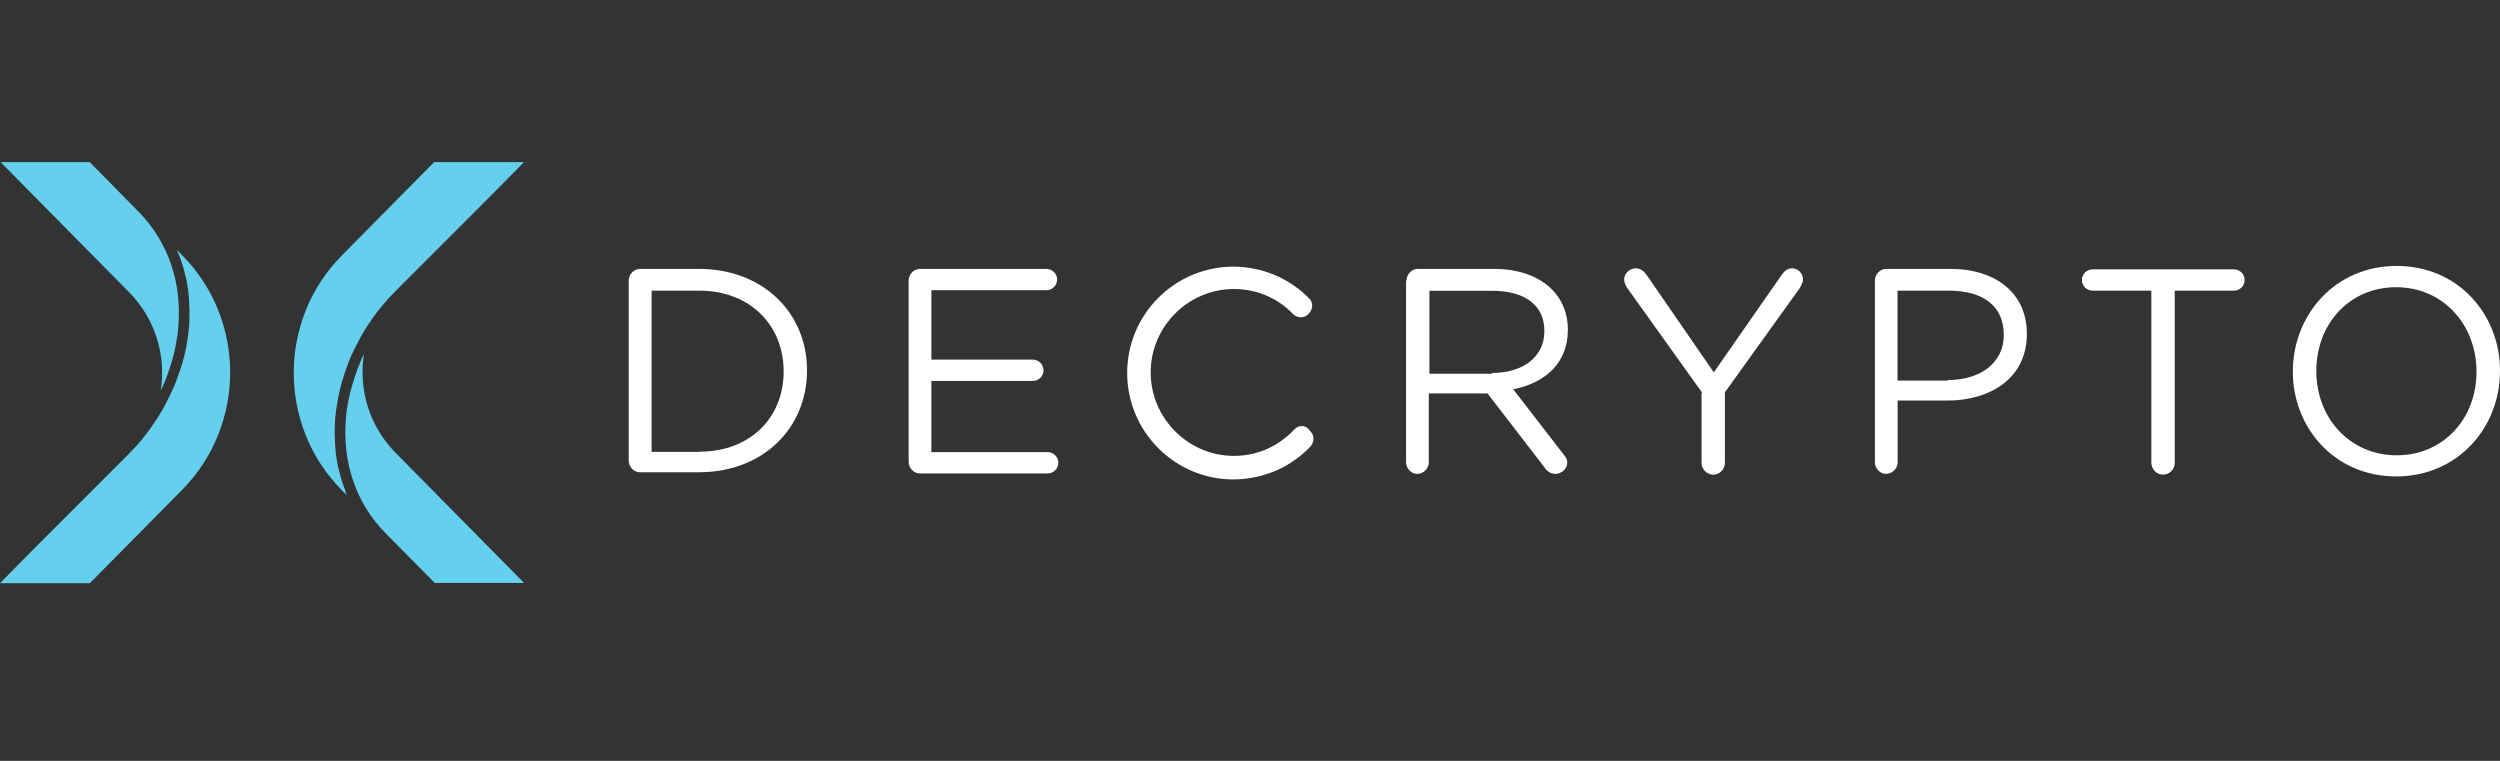
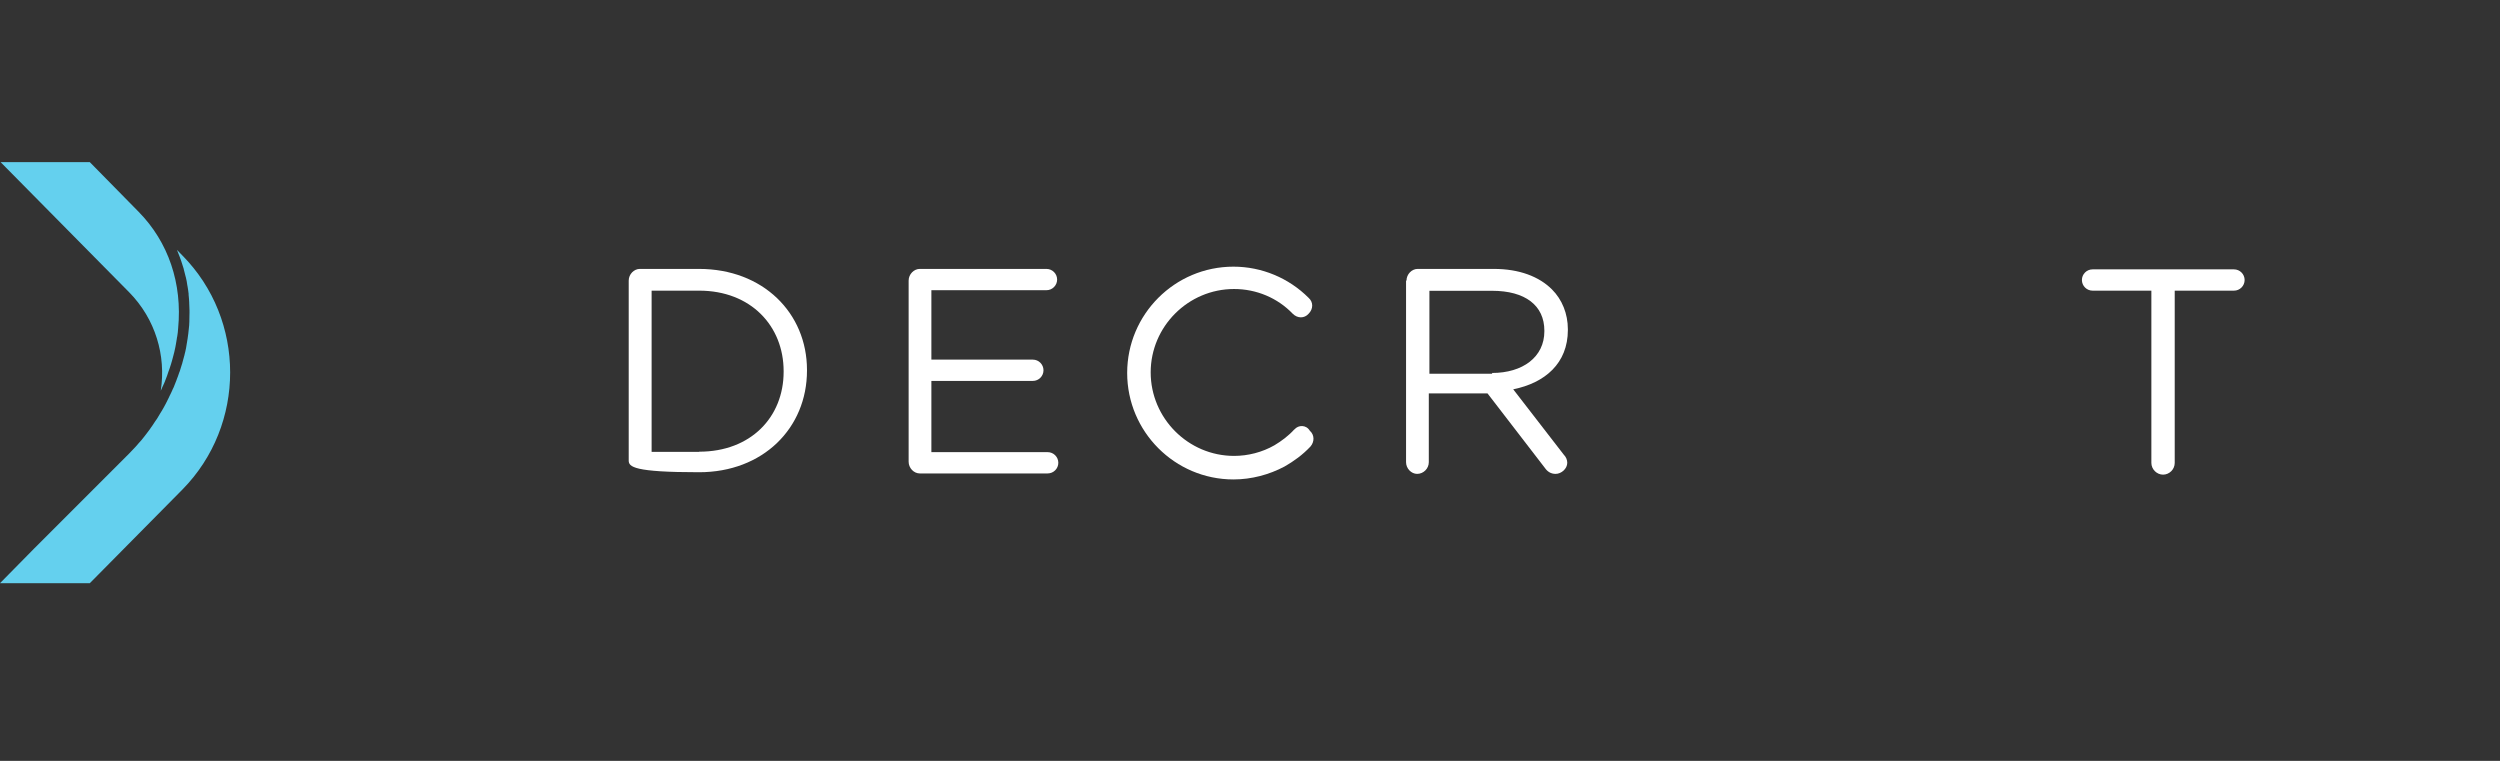
<svg xmlns="http://www.w3.org/2000/svg" width="161" height="49" viewBox="0 0 161 49" fill="none">
  <rect x="0" y="0" width="161" height="49" fill="#333333" stroke="none" />
  <path d="M10.354 25.159C10.392 25.091 10.421 25.014 10.45 24.946C10.489 24.86 10.527 24.782 10.566 24.695C10.604 24.618 10.633 24.531 10.662 24.454C10.691 24.367 10.729 24.29 10.758 24.203C10.787 24.116 10.816 24.029 10.845 23.942C10.874 23.865 10.903 23.778 10.932 23.701C10.961 23.614 10.99 23.517 11.019 23.43C11.038 23.353 11.067 23.276 11.086 23.198C11.115 23.102 11.134 23.005 11.163 22.909C11.183 22.832 11.202 22.764 11.221 22.687C11.25 22.581 11.269 22.474 11.289 22.378C11.298 22.31 11.318 22.242 11.327 22.175C11.347 22.059 11.366 21.943 11.385 21.827C11.385 21.769 11.404 21.721 11.414 21.663C11.443 21.489 11.462 21.325 11.472 21.151C11.751 18.254 10.845 15.589 8.927 13.639L5.784 10.442H0.039L8.31 18.814C10.016 20.543 10.701 22.909 10.354 25.149" fill="#64D0EE" />
  <path d="M11.395 16.091C11.414 16.149 11.443 16.198 11.462 16.256C11.472 16.284 11.481 16.304 11.491 16.333C11.549 16.478 11.607 16.622 11.655 16.767C11.665 16.796 11.674 16.825 11.684 16.854C11.732 17.009 11.78 17.154 11.829 17.308C11.829 17.327 11.829 17.337 11.838 17.356C11.877 17.501 11.915 17.656 11.954 17.81C11.954 17.829 11.963 17.849 11.973 17.878C12.012 18.032 12.04 18.187 12.06 18.351C12.06 18.38 12.069 18.409 12.079 18.448C12.108 18.602 12.127 18.766 12.147 18.921C12.147 18.94 12.147 18.969 12.147 18.988C12.166 19.143 12.175 19.307 12.185 19.471C12.185 19.481 12.185 19.5 12.185 19.51C12.185 19.674 12.195 19.848 12.204 20.012C12.204 20.041 12.204 20.079 12.204 20.108C12.204 20.273 12.204 20.437 12.195 20.601C12.195 20.63 12.195 20.659 12.195 20.688C12.195 20.862 12.175 21.035 12.156 21.209C12.137 21.393 12.118 21.576 12.089 21.75C12.089 21.75 12.089 21.75 12.089 21.76C12.06 21.934 12.031 22.117 12.002 22.291C12.002 22.329 11.983 22.368 11.983 22.407C11.954 22.552 11.925 22.696 11.886 22.832C11.886 22.861 11.877 22.88 11.867 22.909C11.829 23.063 11.79 23.218 11.742 23.372C11.742 23.401 11.722 23.44 11.713 23.469C11.674 23.614 11.626 23.759 11.578 23.904C11.568 23.942 11.549 23.971 11.539 24C11.491 24.145 11.443 24.29 11.385 24.425C11.385 24.444 11.366 24.464 11.366 24.483C11.308 24.637 11.24 24.792 11.183 24.946C11.173 24.975 11.154 25.014 11.134 25.043C11.076 25.188 11.009 25.323 10.942 25.458C10.922 25.497 10.903 25.526 10.893 25.564C10.826 25.7 10.758 25.835 10.691 25.97C10.672 26.009 10.643 26.047 10.623 26.096C10.556 26.221 10.489 26.347 10.411 26.472C10.382 26.52 10.354 26.569 10.315 26.627C10.248 26.743 10.18 26.849 10.113 26.965C10.074 27.023 10.035 27.081 9.997 27.129C9.929 27.235 9.862 27.332 9.794 27.438C9.746 27.505 9.698 27.563 9.659 27.631C9.592 27.718 9.524 27.814 9.457 27.901C9.399 27.969 9.351 28.037 9.293 28.114C9.226 28.191 9.168 28.278 9.1 28.355C9.042 28.423 8.985 28.49 8.917 28.558C8.85 28.635 8.792 28.712 8.724 28.78C8.657 28.857 8.589 28.925 8.522 28.993C8.454 29.06 8.397 29.128 8.329 29.195L2.198 35.327L0 37.558H5.784L11.742 31.532C15.848 27.37 15.848 20.601 11.742 16.449L11.404 16.101L11.395 16.091Z" fill="#64D0EE" />
-   <path d="M23.416 22.841C23.377 22.919 23.348 22.996 23.31 23.063C23.271 23.141 23.233 23.227 23.204 23.305C23.165 23.392 23.136 23.469 23.107 23.556C23.078 23.633 23.04 23.72 23.011 23.797C22.982 23.884 22.953 23.971 22.924 24.058C22.895 24.135 22.866 24.222 22.837 24.299C22.809 24.386 22.78 24.473 22.76 24.56C22.732 24.637 22.712 24.715 22.683 24.802C22.654 24.898 22.635 24.985 22.606 25.081C22.587 25.159 22.568 25.236 22.548 25.304C22.529 25.4 22.5 25.506 22.481 25.603C22.462 25.671 22.452 25.738 22.433 25.806C22.413 25.922 22.394 26.038 22.375 26.144C22.375 26.202 22.355 26.26 22.346 26.318C22.317 26.491 22.298 26.656 22.288 26.829C22.008 29.726 22.915 32.401 24.833 34.342L27.995 37.539H33.75L25.479 29.166C23.773 27.438 23.088 25.072 23.435 22.831" fill="#64D0EE" />
-   <path d="M22.269 31.667C22.211 31.523 22.153 31.378 22.105 31.233C22.095 31.204 22.086 31.175 22.076 31.146C22.028 30.991 21.98 30.847 21.931 30.692C21.931 30.673 21.931 30.663 21.922 30.644C21.883 30.499 21.845 30.344 21.806 30.2C21.806 30.18 21.797 30.151 21.787 30.132C21.748 29.977 21.719 29.823 21.7 29.659C21.7 29.63 21.691 29.591 21.681 29.562C21.652 29.408 21.633 29.244 21.613 29.089C21.613 29.06 21.613 29.041 21.613 29.012C21.594 28.857 21.584 28.693 21.575 28.539C21.575 28.519 21.575 28.51 21.575 28.49C21.575 28.326 21.565 28.162 21.555 27.988C21.555 27.959 21.555 27.921 21.555 27.892C21.555 27.727 21.555 27.563 21.565 27.399C21.565 27.37 21.565 27.341 21.565 27.312C21.565 27.138 21.584 26.965 21.604 26.791C21.623 26.607 21.642 26.424 21.671 26.25C21.681 26.173 21.7 26.096 21.71 26.018C21.729 25.912 21.739 25.816 21.758 25.709C21.777 25.622 21.797 25.535 21.816 25.439C21.835 25.352 21.854 25.255 21.874 25.169C21.903 25.043 21.941 24.908 21.97 24.782C21.98 24.734 21.999 24.686 22.009 24.628C22.047 24.492 22.086 24.367 22.134 24.232C22.153 24.183 22.163 24.145 22.172 24.097C22.221 23.961 22.269 23.817 22.317 23.681C22.327 23.643 22.346 23.604 22.356 23.566C22.413 23.421 22.471 23.276 22.529 23.121C22.539 23.092 22.549 23.063 22.558 23.044C22.626 22.899 22.683 22.754 22.761 22.61C22.77 22.581 22.78 22.561 22.799 22.532C22.867 22.387 22.944 22.242 23.021 22.098C23.03 22.078 23.04 22.049 23.059 22.02C23.127 21.885 23.204 21.75 23.281 21.615C23.3 21.586 23.32 21.547 23.329 21.518C23.406 21.393 23.484 21.267 23.561 21.142C23.58 21.103 23.599 21.074 23.628 21.035C23.705 20.91 23.792 20.784 23.879 20.669C23.898 20.63 23.927 20.601 23.946 20.562C24.023 20.446 24.11 20.331 24.197 20.215C24.226 20.176 24.255 20.137 24.284 20.099C24.361 19.992 24.448 19.886 24.534 19.79C24.573 19.741 24.602 19.703 24.64 19.655C24.718 19.558 24.795 19.471 24.872 19.384C24.92 19.326 24.968 19.278 25.016 19.22C25.093 19.143 25.161 19.066 25.238 18.988C25.296 18.93 25.354 18.863 25.412 18.805L31.543 12.673L33.741 10.442H27.957L21.999 16.468C17.892 20.63 17.892 27.399 21.999 31.552L22.336 31.899C22.317 31.841 22.288 31.793 22.269 31.735C22.259 31.706 22.25 31.687 22.24 31.658" fill="#64D0EE" />
  <path d="M83.358 27.65C82.982 28.066 82.529 28.404 82.076 28.674C81.286 29.128 80.37 29.36 79.473 29.36C76.523 29.36 74.104 26.936 74.104 23.981C74.104 21.026 76.523 18.612 79.473 18.612C80.91 18.612 82.269 19.181 83.252 20.205C83.561 20.514 84.004 20.514 84.274 20.205C84.583 19.896 84.583 19.452 84.274 19.181C82.992 17.897 81.247 17.173 79.435 17.173C75.656 17.173 72.59 20.244 72.59 24.019C72.59 27.795 75.656 30.876 79.435 30.876C80.601 30.876 81.739 30.567 82.722 30.045C83.329 29.698 83.889 29.292 84.39 28.761C84.66 28.452 84.66 28.008 84.351 27.737C84.12 27.351 83.619 27.351 83.358 27.66V27.65Z" fill="white" />
-   <path d="M40.489 18.071C40.489 17.656 40.836 17.318 41.202 17.318H45.02C49.136 17.318 51.97 20.157 51.97 23.826V23.865C51.97 27.573 49.136 30.412 45.02 30.412H41.202C40.816 30.412 40.489 30.064 40.489 29.659V18.071ZM45.029 29.089C48.355 29.089 50.466 26.858 50.466 23.942V23.903C50.466 20.987 48.346 18.718 45.029 18.718H41.964V29.099H45.029V29.089Z" fill="white" />
+   <path d="M40.489 18.071C40.489 17.656 40.836 17.318 41.202 17.318H45.02C49.136 17.318 51.97 20.157 51.97 23.826V23.865C51.97 27.573 49.136 30.412 45.02 30.412C40.816 30.412 40.489 30.064 40.489 29.659V18.071ZM45.029 29.089C48.355 29.089 50.466 26.858 50.466 23.942V23.903C50.466 20.987 48.346 18.718 45.029 18.718H41.964V29.099H45.029V29.089Z" fill="white" />
  <path d="M58.516 29.697V18.071C58.516 17.656 58.863 17.318 59.229 17.318H67.394C67.77 17.318 68.079 17.627 68.079 18.003C68.079 18.38 67.77 18.689 67.394 18.689H59.981V23.16H66.517C66.893 23.16 67.201 23.469 67.201 23.846C67.201 24.222 66.893 24.531 66.517 24.531H59.981V29.118H67.471C67.847 29.118 68.156 29.427 68.156 29.804C68.156 30.18 67.847 30.489 67.471 30.489H59.229C58.853 30.489 58.516 30.142 58.516 29.736V29.697Z" fill="white" />
  <path d="M90.579 18.071C90.579 17.656 90.926 17.318 91.292 17.318H96.209C97.838 17.318 99.12 17.81 99.949 18.641C100.595 19.288 100.971 20.195 100.971 21.209V21.248C100.971 23.401 99.496 24.657 97.452 25.072L100.701 29.273C100.855 29.427 100.932 29.62 100.932 29.804C100.932 30.18 100.556 30.518 100.18 30.518C99.872 30.518 99.65 30.364 99.496 30.142L95.794 25.333H92.015V29.765C92.015 30.18 91.668 30.518 91.263 30.518C90.887 30.518 90.55 30.171 90.55 29.765V18.071H90.588H90.579ZM96.093 24.019C98.059 24.019 99.457 22.996 99.457 21.335V21.296C99.457 19.664 98.214 18.727 96.093 18.727H92.054V24.068H96.093V24.019Z" fill="white" />
-   <path d="M109.628 25.304L104.75 18.486C104.673 18.332 104.596 18.177 104.596 17.994C104.596 17.617 104.943 17.279 105.348 17.279C105.656 17.279 105.878 17.472 106.061 17.733L110.37 23.981L114.718 17.733C114.911 17.462 115.094 17.279 115.402 17.279C115.817 17.279 116.116 17.627 116.116 17.994C116.116 18.187 116 18.37 115.923 18.525L111.084 25.265V29.813C111.084 30.229 110.736 30.567 110.332 30.567C109.927 30.567 109.58 30.219 109.58 29.813V25.304H109.618H109.628Z" fill="white" />
-   <path d="M120.743 18.071C120.743 17.656 121.09 17.318 121.457 17.318H125.611C128.561 17.318 130.528 18.911 130.528 21.48V21.518C130.528 24.357 128.185 25.796 125.39 25.796H122.208V29.765C122.208 30.18 121.861 30.518 121.457 30.518C121.081 30.518 120.743 30.171 120.743 29.765V18.071ZM125.457 24.473C127.607 24.473 129.043 23.305 129.043 21.596V21.557C129.043 19.664 127.646 18.718 125.525 18.718H122.199V24.512H125.457V24.473Z" fill="white" />
  <path d="M138.577 18.718H134.76C134.384 18.718 134.075 18.409 134.075 18.032C134.075 17.656 134.384 17.347 134.76 17.347H143.87C144.246 17.347 144.554 17.656 144.554 18.032C144.554 18.409 144.246 18.718 143.87 18.718H140.052V29.813C140.052 30.229 139.705 30.567 139.3 30.567C138.895 30.567 138.548 30.219 138.548 29.813V18.718H138.596H138.577Z" fill="white" />
-   <path d="M147.658 23.942C147.658 20.273 150.377 17.125 154.348 17.125C158.32 17.125 161 20.273 161 23.865V23.904C161 27.534 158.282 30.682 154.31 30.682C150.338 30.682 147.658 27.534 147.658 23.942ZM159.487 23.942C159.487 20.91 157.337 18.496 154.31 18.496C151.283 18.496 149.172 20.881 149.172 23.875V23.913C149.172 26.907 151.321 29.321 154.348 29.321C157.375 29.321 159.487 26.936 159.487 23.942Z" fill="white" />
</svg>